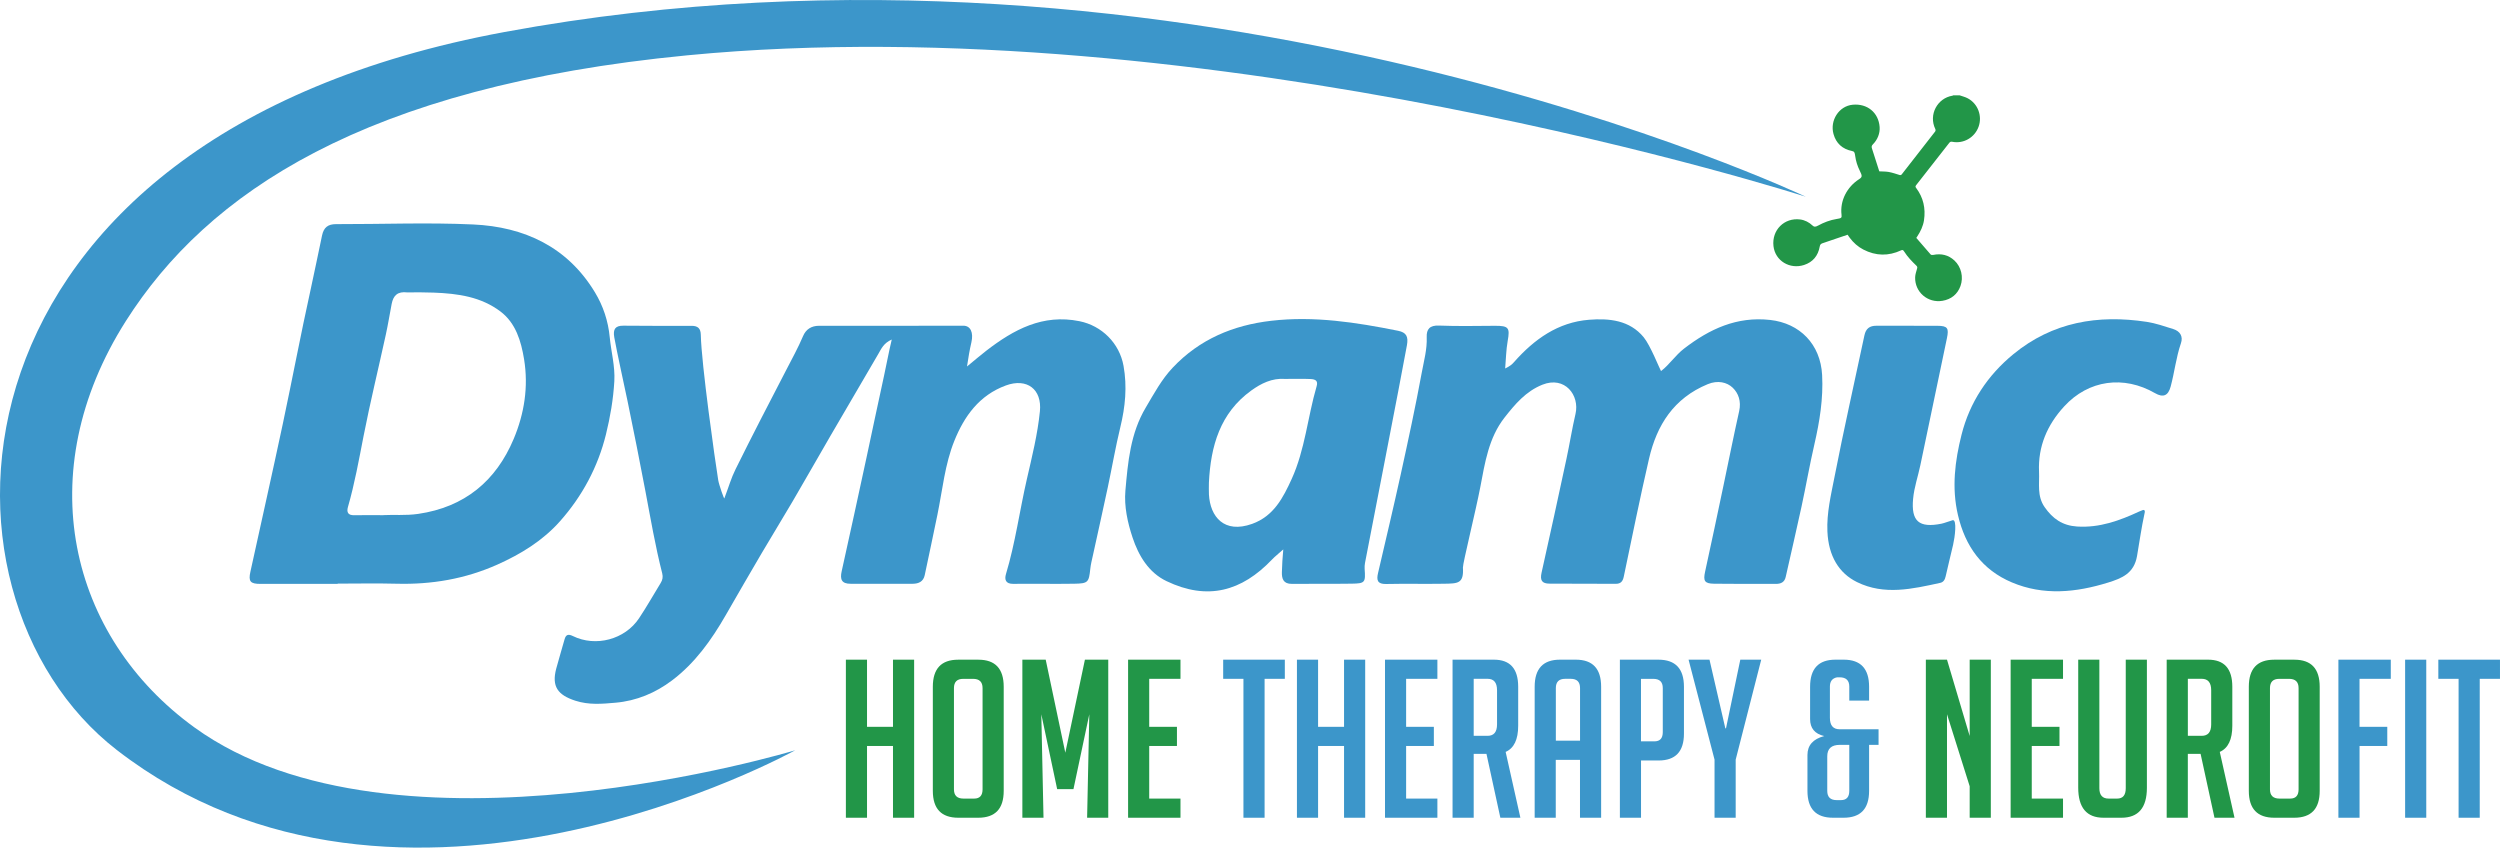
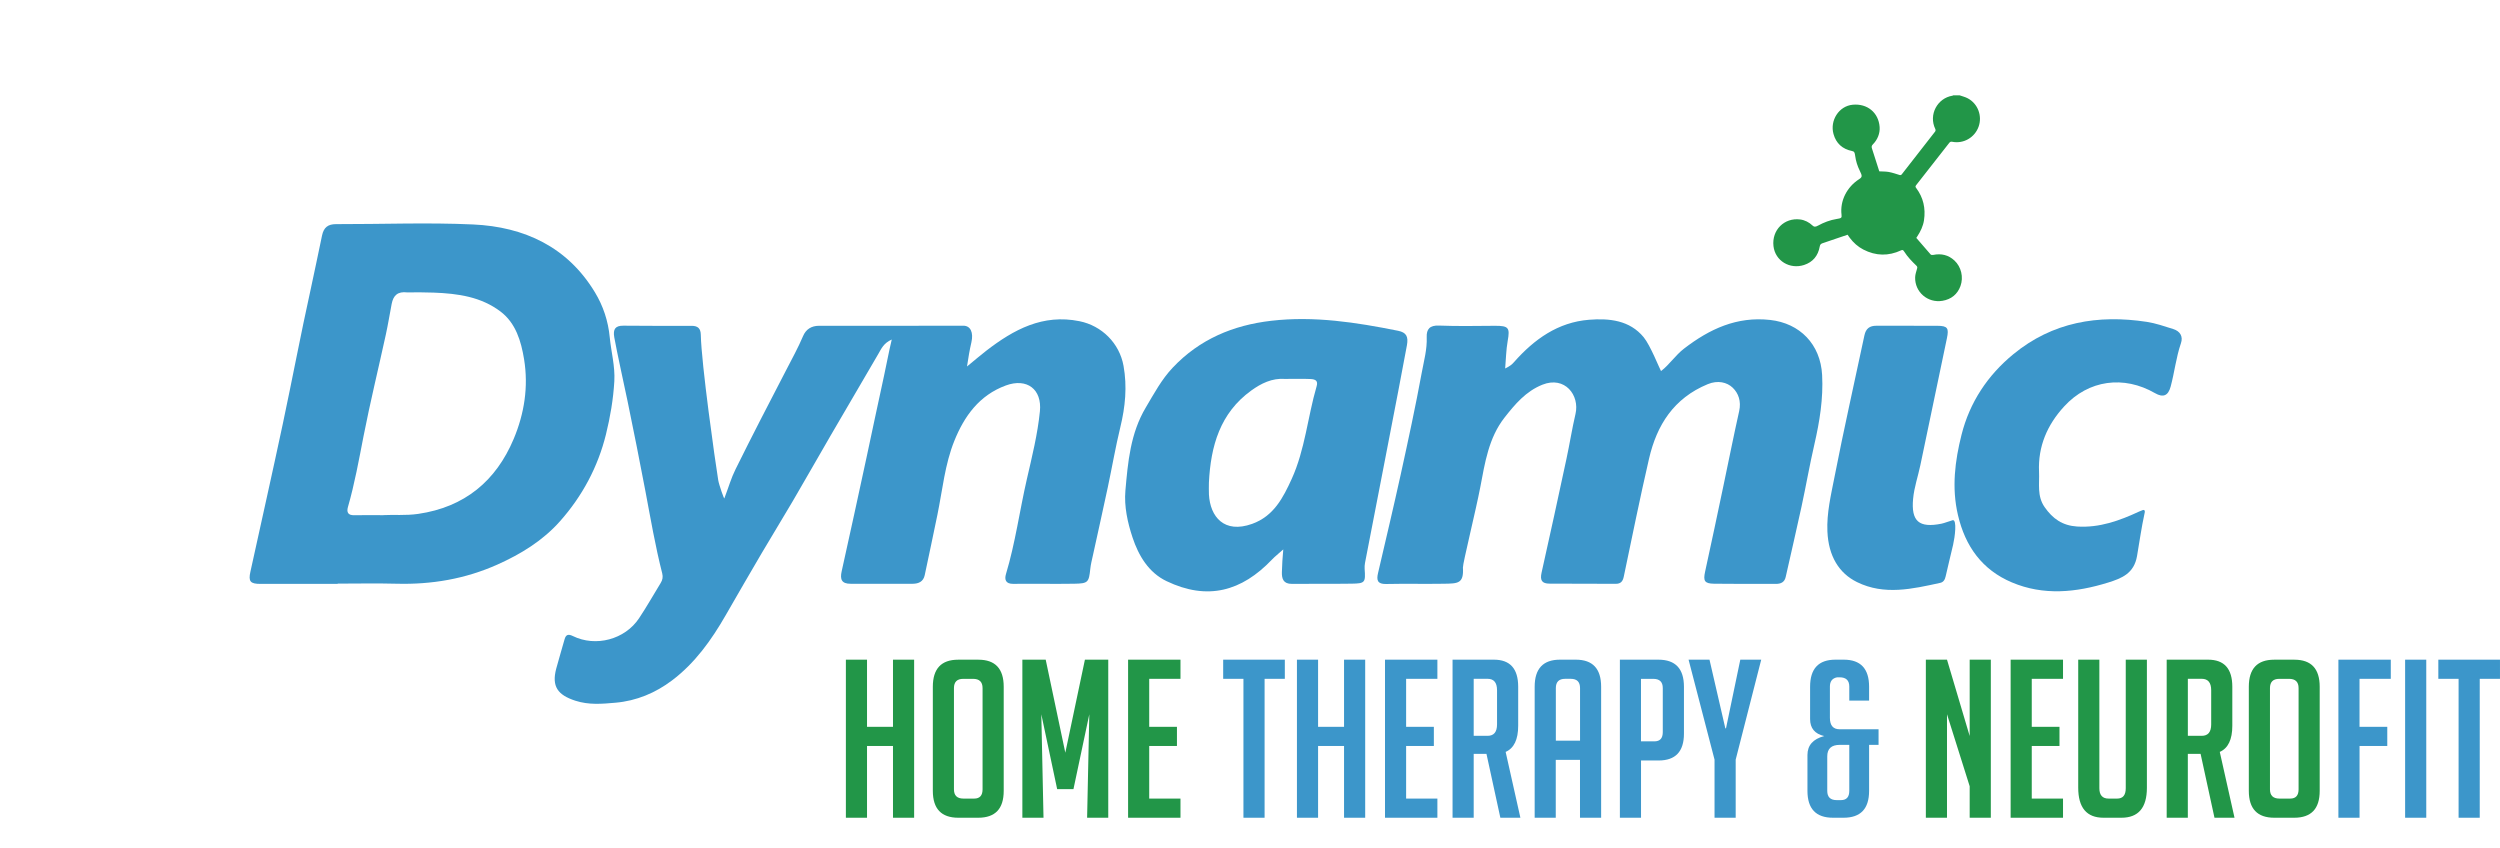
<svg xmlns="http://www.w3.org/2000/svg" id="Layer_2" viewBox="0 0 990.72 335.91">
  <defs>
    <style>.cls-1{fill:#3c96ca;}.cls-1,.cls-2{stroke-width:0px;}.cls-2{fill:#229648;}</style>
  </defs>
  <g id="Layer_1-2">
    <path class="cls-1" d="M353.41,134.54c-3.24,1.42-4.16,3.68-5.33,5.69-6.32,10.81-12.65,21.62-18.95,32.44-5.02,8.65-9.95,17.35-15,25.98-4.04,6.9-8.24,13.69-12.29,20.58-4.8,8.17-9.54,16.37-14.26,24.58-5.64,9.82-12.2,19.01-21.28,25.84-6.52,4.91-13.99,8.1-22.44,8.83-5.38.47-10.5.93-15.83-.79-7.07-2.29-9.45-5.69-7.61-12.7,1.02-3.89,2.24-7.72,3.3-11.6.53-1.95,1.5-2.21,3.26-1.35,9.07,4.47,20.67,1.41,26.28-7.05,3.02-4.55,5.72-9.31,8.57-13.98.72-1.18.97-2.32.6-3.79-2.75-10.78-4.61-21.75-6.68-32.68-2.25-11.85-4.6-23.68-7.04-35.49-.73-3.54-4.43-20.43-5.29-25.42-.55-3.22.43-4.59,3.63-4.57,8.99.05,17.98.12,26.97.06,2.58-.02,3.65,1.07,3.7,3.56.23,11.54,5.65,49.85,6.9,57.58.29,1.82,2.47,8.08,2.45,7.18,1.78-4.67,2.62-7.86,4.43-11.51,6.49-13.14,13.25-26.15,20-39.17,2.33-4.5,4.77-8.93,6.76-13.61,1.11-2.6,3.22-4.06,6.35-4.05,19.05.05,38.11-.02,57.16-.03,2.88,0,4.05,2.75,3.19,6.54-.81,3.53-1.1,5.48-1.75,9.62,3.43-2.78,4.87-4.11,7.63-6.24,10.89-8.4,22.39-14.65,36.93-11.71,8.88,1.8,15.85,8.71,17.47,17.71,1.48,8.21.69,16.23-1.27,24.29-1.92,7.91-3.29,15.96-4.99,23.93-1.92,9.03-3.95,18.04-5.92,27.06-.37,1.7-.81,3.4-.99,5.12-.57,5.39-.85,5.84-6.38,5.93-8.05.13-16.11-.05-24.16.05-3.06.04-3.52-1.75-2.88-3.89,3.71-12.34,5.41-25.13,8.29-37.66,2.03-8.85,4.25-17.73,5.16-26.84.87-8.74-5.15-13.29-13.49-10.23-10.55,3.87-16.48,12.18-20.41,21.92-3.77,9.33-4.7,19.46-6.71,29.28-1.64,8-3.35,15.99-5.04,23.99-.55,2.59-2.47,3.39-4.79,3.4-8.19.03-16.37-.03-24.56,0-3.57.01-4.28-1.71-3.56-4.94,3.36-15.04,6.6-30.1,9.86-45.15,2.33-10.73,4.52-21.48,6.9-32.2,1.01-4.54,1.84-9.31,3.09-14.5Z" />
    <path class="cls-1" d="M133.83,231.39c-10.2,0-20.4,0-30.6,0-4.04,0-4.85-.95-4-4.81,4.27-19.5,8.67-38.98,12.82-58.51,3.79-17.82,7.16-35.73,11.09-53.52,1.56-7.06,2.97-14.15,4.48-21.23.68-3.19,2.33-4.5,5.56-4.5,18.11.04,36.26-.7,54.33.13,20.25.93,37.39,8.88,48.28,26.94,3.21,5.33,5.22,11.24,5.84,17.76.55,5.79,2.16,11.44,1.82,17.42-.41,7.17-1.64,14.25-3.32,21.08-3.17,12.84-9.35,24.43-18.19,34.39-6.86,7.73-15.5,13.02-24.87,17.21-12.71,5.67-26.03,7.94-39.9,7.57-7.78-.21-15.57-.04-23.35-.04v.1ZM151.87,204.14c3.95-.23,8.88.23,13.86-.49,18.37-2.68,30.82-13,37.85-29.73,4.19-9.98,5.89-20.61,4.11-31.53-1.19-7.27-3.32-14.38-9.35-18.94-7.7-5.82-16.79-7.13-26.49-7.49-3.95-.15-7.26-.12-10.45-.08-3.8-.46-5.53,1.16-6.19,4.58-.78,4.08-1.44,8.18-2.33,12.24-2.92,13.35-6.16,26.63-8.79,40.04-1.85,9.44-3.53,18.9-6.2,28.16-.62,2.14.06,3.34,2.53,3.28,3.49-.09,6.98-.02,11.45-.02Z" />
    <path class="cls-1" d="M596.48,146.03c2.15-1.1,2.66-1.57,3.58-2.61,7.95-8.98,17.32-15.71,29.64-16.7,8-.64,16.1.16,21.66,6.91,2.67,3.24,6.26,12.39,6.88,13.42,3.29-2.48,5.67-6.24,9.14-8.91,10.11-7.77,20.91-12.82,34.11-11.35,11.77,1.31,19.95,9.61,20.6,21.83.49,9.3-.98,18.41-3.07,27.47-1.89,8.2-3.33,16.51-5.11,24.74-2.01,9.29-4.18,18.55-6.26,27.82-.47,2.1-1.93,2.74-3.87,2.74-8.19-.02-16.37.05-24.56-.07-3.77-.06-4.3-1.14-3.5-4.8,2.5-11.37,4.89-22.77,7.29-34.17,2.07-9.82,4.02-19.66,6.21-29.46.86-3.87-.3-7.06-2.56-9.24-2.26-2.17-5.9-3.06-9.9-1.41-13.47,5.57-20.18,16.18-23.27,29.55-3.59,15.52-6.73,31.14-10.01,46.74-.39,1.88-1.22,2.84-3.2,2.83-8.72-.05-17.45-.08-26.17-.07-3.11,0-3.88-1.35-3.2-4.36,3.38-15.02,6.64-30.08,9.87-45.14,1.27-5.9,2.2-11.87,3.57-17.74,1.74-7.43-4.23-15.15-13.11-11.6-6.58,2.63-10.86,7.76-14.97,12.98-6.34,8.06-7.8,17.95-9.66,27.69-1.73,9.08-6.97,30.26-6.87,31.8.4,6.41-2.01,6.31-7.52,6.41-7.65.13-15.3-.07-22.94.1-3.43.07-3.83-1.55-3.19-4.28,3.03-13.03,6.13-26.05,9-39.12,2.95-13.46,5.87-26.94,8.36-40.49.84-4.57,2.13-9.13,1.94-13.89-.13-3.21,1.2-4.78,4.87-4.63,7.37.3,14.76.13,22.14.09,5.49-.03,6.02.76,5.08,6.01-.64,3.56-.68,7.23-1,10.91Z" />
    <path class="cls-1" d="M508.56,217.71c-2.12,1.91-3.2,2.69-4.48,4.03-12.01,12.6-25.55,16.34-41.79,8.56-7.11-3.4-11.09-10.11-13.47-17.28-1.97-5.92-3.38-12.38-2.84-18.54,1-11.3,1.96-22.71,8.08-32.99,3.28-5.52,6.25-11.12,10.71-15.83,10.62-11.24,23.92-16.79,39.01-18.54,17-1.97,33.66.63,50.25,3.96,3.33.67,4.13,2.32,3.52,5.73-2.38,13.28-15.47,80.12-16.61,86.24-.14.78-.2,1.59-.15,2.38.39,5.4.18,5.79-5.09,5.87-7.91.12-15.83,0-23.75.08-3.39.03-4.04-2.04-3.95-4.74.1-2.9.22-5.54.55-8.94ZM479.08,191.17c0,1.6-.08,3.21.01,4.81.49,8.81,6.02,15.59,17.1,11.63,8.63-3.09,12.34-10.47,15.69-17.8,5.3-11.63,6.32-24.55,9.88-36.73.63-2.14-.36-2.79-2.48-2.88-3.59-.16-6.53,0-10.04-.04-5.17-.38-9.49,1.8-13.38,4.6-12.38,8.93-16.06,22.02-16.78,36.42Z" />
    <path class="cls-1" d="M849.86,203.43c-1.28,5.9-1.94,10.89-2.98,16.92-1.18,6.86-5.98,8.81-11.45,10.51-12.74,3.96-25.59,5.25-38.17-.07-11.75-4.97-18.45-14.26-21.35-26.69-2.53-10.83-1.19-21.45,1.43-31.84,3.22-12.77,10.28-23.48,20.53-31.9,15.55-12.76,33.54-15.76,52.88-12.81,3.55.54,7.01,1.77,10.46,2.84,2.74.85,4.01,2.93,3.07,5.64-1.93,5.61-2.54,11.51-4.08,17.19-.98,3.63-2.96,4.44-6.19,2.58-12.34-7.11-26.33-5.32-36.04,5.3-6.68,7.3-10.37,15.8-9.92,25.87.22,4.74-.87,9.57,2.22,14,3.2,4.6,7.07,7.3,12.82,7.68,8.91.58,16.86-2.32,24.69-5.96.47-.22.96-.41,1.45-.58.1-.03,1.05-.25.64,1.3Z" />
    <path class="cls-1" d="M773.87,206.13c1.72-.16.83,6.68.13,9.72-.96,4.17-2.02,8.33-2.95,12.51-.29,1.31-.84,2.33-2.15,2.62-11.02,2.4-22.15,5.03-32.98-.3-7.16-3.52-11.31-10.29-11.74-20.08-.32-7.28,1.41-14.41,2.79-21.46,3.66-18.8,7.91-37.49,11.88-56.24.57-2.68,2.05-3.83,4.78-3.81,8.05.06,16.1-.05,24.15.02,4.06.03,4.6.92,3.76,4.94-3.52,16.76-7,33.52-10.52,50.28-.93,4.45-2.46,8.78-2.88,13.35-.82,8.89,2.31,11.65,11.26,9.85,1.16-.23,3.09-1.02,4.47-1.39Z" />
    <path class="cls-2" d="M776.56,37.77c1.09.39,2.24.66,3.25,1.2,4,2.12,5.81,6.96,4.29,11.22-1.55,4.34-5.99,6.89-10.48,5.99-.55-.11-.86.06-1.19.48-4.36,5.59-8.72,11.18-13.11,16.75-.38.48-.23.75.06,1.13,2.78,3.71,3.8,8,3.07,12.79-.35,2.28-1.37,4.4-2.64,6.33-.13.2-.26.4-.4.62,1.91,2.22,3.78,4.42,5.7,6.58.18.2.69.22,1.01.16,3.15-.65,6,0,8.39,2.21,2.73,2.54,3.67,6.63,2.4,10.13-1.18,3.24-3.63,5.26-7.16,5.85-5.83.96-10.96-3.48-10.8-9.32.03-1.16.46-2.32.77-3.46.13-.46.14-.74-.29-1.16-1.77-1.7-3.49-3.47-4.8-5.55-.45-.72-.72-.76-1.23-.52-5.04,2.35-10.04,2.25-14.98-.31-2.16-1.12-3.93-2.71-5.38-4.65-.28-.38-.54-.77-.86-1.22-1.52.51-3.03,1.02-4.55,1.54-1.78.61-3.56,1.25-5.36,1.82-.67.22-.99.54-1.12,1.28-.66,3.73-2.75,6.22-6.23,7.35-5.62,1.82-11.44-1.62-12.11-7.48-.72-6.36,4.29-11.36,10.58-10.56,1.83.23,3.55,1.13,4.89,2.4.63.59,1.1.63,2.22.02,2.28-1.25,4.73-2.19,7.29-2.6,1.93-.31,2.14-.43,1.99-1.67-.67-5.6,2.16-10.99,6.9-14.07,1.36-.88,1.38-1.28.31-3.43-.91-1.83-1.53-3.81-1.8-5.84-.17-1.33-.35-1.75-1.19-1.92-3.89-.78-6.37-3.06-7.4-6.75-1.49-5.34,2.11-11.1,7.63-11.61,5.75-.53,10.23,3.09,10.65,8.84.18,2.53-.85,5.03-2.64,6.83-.55.55-.63.98-.4,1.67,1,3.02,1.94,6.07,2.9,9.06,1.3.08,2.56.03,3.77.25,1.47.27,2.89.77,4.32,1.21.3.09.62-.01.81-.26,4.41-5.66,8.83-11.3,13.23-16.97.2-.25.22-.69.08-.98-2.77-5.7.81-12.27,6.81-13.23.1-.02.19-.1.29-.14.83,0,1.67,0,2.5,0Z" />
-     <path class="cls-1" d="M715.6,77.96S471.89-37.63,199.91,12.69C-26.7,54.61-33.48,235.45,46.26,297.19c112.41,87.03,268.87.13,268.87.13,0,0-158.91,48.24-238.07-9.04C27.36,252.31,11.71,187.27,49.91,127.17c32.13-50.55,94.2-92.86,222.48-105.25,206.88-19.99,443.21,56.04,443.21,56.04Z" />
    <path class="cls-2" d="M353.88,324.06v-28.44h-10.29v28.44h-8.38v-62.64h8.38v26.61h10.29v-26.61h8.38v62.64h-8.38Z" />
    <path class="cls-2" d="M379.79,324.06c-6.75,0-10.12-3.55-10.12-10.64v-41.26c0-7.15,3.34-10.73,10.03-10.73h8.03c6.69,0,10.03,3.58,10.03,10.73v41.26c0,7.1-3.37,10.64-10.12,10.64h-7.85ZM381.79,316.47h4.27c2.21,0,3.32-1.22,3.32-3.66v-40.13c0-2.44-1.25-3.66-3.75-3.66h-3.93c-2.44,0-3.66,1.22-3.66,3.66v40.13c0,2.44,1.25,3.66,3.75,3.66Z" />
    <path class="cls-2" d="M422.18,298.24l7.76-36.82h9.25v62.64h-8.38l.87-41-6.28,29.66h-6.46l-6.28-29.66.87,41h-8.38v-62.64h9.25l7.76,36.82Z" />
    <path class="cls-2" d="M447.05,324.06v-62.64h20.76v7.59h-12.39v19.02h10.99v7.59h-10.99v20.85h12.39v7.59h-20.76Z" />
    <path class="cls-1" d="M501.14,269.01v55.05h-8.38v-55.05h-8.03v-7.59h24.43v7.59h-8.03Z" />
    <path class="cls-1" d="M532.63,324.06v-28.44h-10.29v28.44h-8.38v-62.64h8.38v26.61h10.29v-26.61h8.38v62.64h-8.38Z" />
    <path class="cls-1" d="M548.86,324.06v-62.64h20.76v7.59h-12.39v19.02h10.99v7.59h-10.99v20.85h12.39v7.59h-20.76Z" />
    <path class="cls-1" d="M575.64,261.42h16.4c6.4,0,9.6,3.58,9.6,10.73v15.44c0,5.47-1.66,8.93-4.97,10.38l5.84,26.08h-7.94l-5.5-25.3h-5.06v25.3h-8.38v-62.64ZM584.01,291.6h5.5c2.5,0,3.75-1.51,3.75-4.54v-13.52c0-3.02-1.25-4.54-3.75-4.54h-5.5v22.59Z" />
    <path class="cls-1" d="M616.55,324.06h-8.38v-51.91c0-7.15,3.34-10.73,10.03-10.73h6.28c6.69,0,10.03,3.58,10.03,10.73v51.91h-8.38v-22.94h-9.6v22.94ZM626.15,293.52v-20.85c0-2.44-1.22-3.66-3.66-3.66h-2.27c-2.44,0-3.66,1.22-3.66,3.66v20.85h9.6Z" />
    <path class="cls-1" d="M641.94,261.42h15.27c6.75,0,10.12,3.58,10.12,10.73v18.58c0,7.1-3.35,10.64-10.03,10.64h-6.98v22.68h-8.38v-62.64ZM650.31,293.79h5.32c2.21,0,3.31-1.22,3.31-3.66v-17.45c0-2.44-1.25-3.66-3.75-3.66h-4.89v24.78Z" />
    <path class="cls-1" d="M687.83,324.06h-8.38v-23.03l-10.29-39.61h8.29l6.28,27.22h.26l5.67-27.22h8.29l-10.12,39.61v23.03Z" />
    <path class="cls-1" d="M722.9,291.69c-3.72-.87-5.58-3.11-5.58-6.72v-12.82c0-7.15,3.34-10.73,10.03-10.73h3.32c6.69,0,10.03,3.58,10.03,10.73v5.5h-7.85v-5.58c0-2.44-1.28-3.66-3.84-3.66h-.96c-1.92.35-2.88,1.57-2.88,3.66v12.39c0,3.02,1.28,4.54,3.84,4.54h15.44v6.19h-3.75v18.23c0,7.1-3.37,10.64-10.12,10.64h-4.19c-6.75,0-10.12-3.55-10.12-10.64v-14.22c0-3.84,2.21-6.34,6.63-7.5ZM732.84,295.18h-3.75c-3.32,0-4.97,1.51-4.97,4.54v13.7c0,2.44,1.25,3.66,3.75,3.66h1.66c2.21,0,3.32-1.22,3.32-3.66v-18.23Z" />
    <path class="cls-2" d="M780.56,291.69v-30.27h8.38v62.64h-8.38v-12.48l-8.99-28.53v41h-8.38v-62.64h8.38l8.99,30.27Z" />
    <path class="cls-2" d="M796.79,324.06v-62.64h20.76v7.59h-12.39v19.02h10.99v7.59h-10.99v20.85h12.39v7.59h-20.76Z" />
    <path class="cls-2" d="M850.79,261.42v50.77c0,7.91-3.37,11.87-10.12,11.87h-7.07c-6.69,0-10.03-3.98-10.03-11.95v-50.69h8.38v50.95c0,2.73,1.22,4.1,3.66,4.1h3.4c2.27,0,3.4-1.37,3.4-4.1v-50.95h8.38Z" />
    <path class="cls-2" d="M858.64,261.42h16.4c6.4,0,9.6,3.58,9.6,10.73v15.44c0,5.47-1.66,8.93-4.97,10.38l5.84,26.08h-7.94l-5.5-25.3h-5.06v25.3h-8.38v-62.64ZM867.02,291.6h5.5c2.5,0,3.75-1.51,3.75-4.54v-13.52c0-3.02-1.25-4.54-3.75-4.54h-5.5v22.59Z" />
    <path class="cls-2" d="M901.3,324.06c-6.75,0-10.12-3.55-10.12-10.64v-41.26c0-7.15,3.34-10.73,10.03-10.73h8.03c6.69,0,10.03,3.58,10.03,10.73v41.26c0,7.1-3.37,10.64-10.12,10.64h-7.85ZM903.31,316.47h4.27c2.21,0,3.32-1.22,3.32-3.66v-40.13c0-2.44-1.25-3.66-3.75-3.66h-3.93c-2.44,0-3.66,1.22-3.66,3.66v40.13c0,2.44,1.25,3.66,3.75,3.66Z" />
    <path class="cls-1" d="M946.05,288.03v7.59h-10.99v28.44h-8.38v-62.64h20.76v7.59h-12.39v19.02h10.99Z" />
    <path class="cls-1" d="M953.12,324.06v-62.64h8.38v62.64h-8.38Z" />
    <path class="cls-1" d="M982.69,269.01v55.05h-8.38v-55.05h-8.03v-7.59h24.43v7.59h-8.03Z" />
  </g>
</svg>